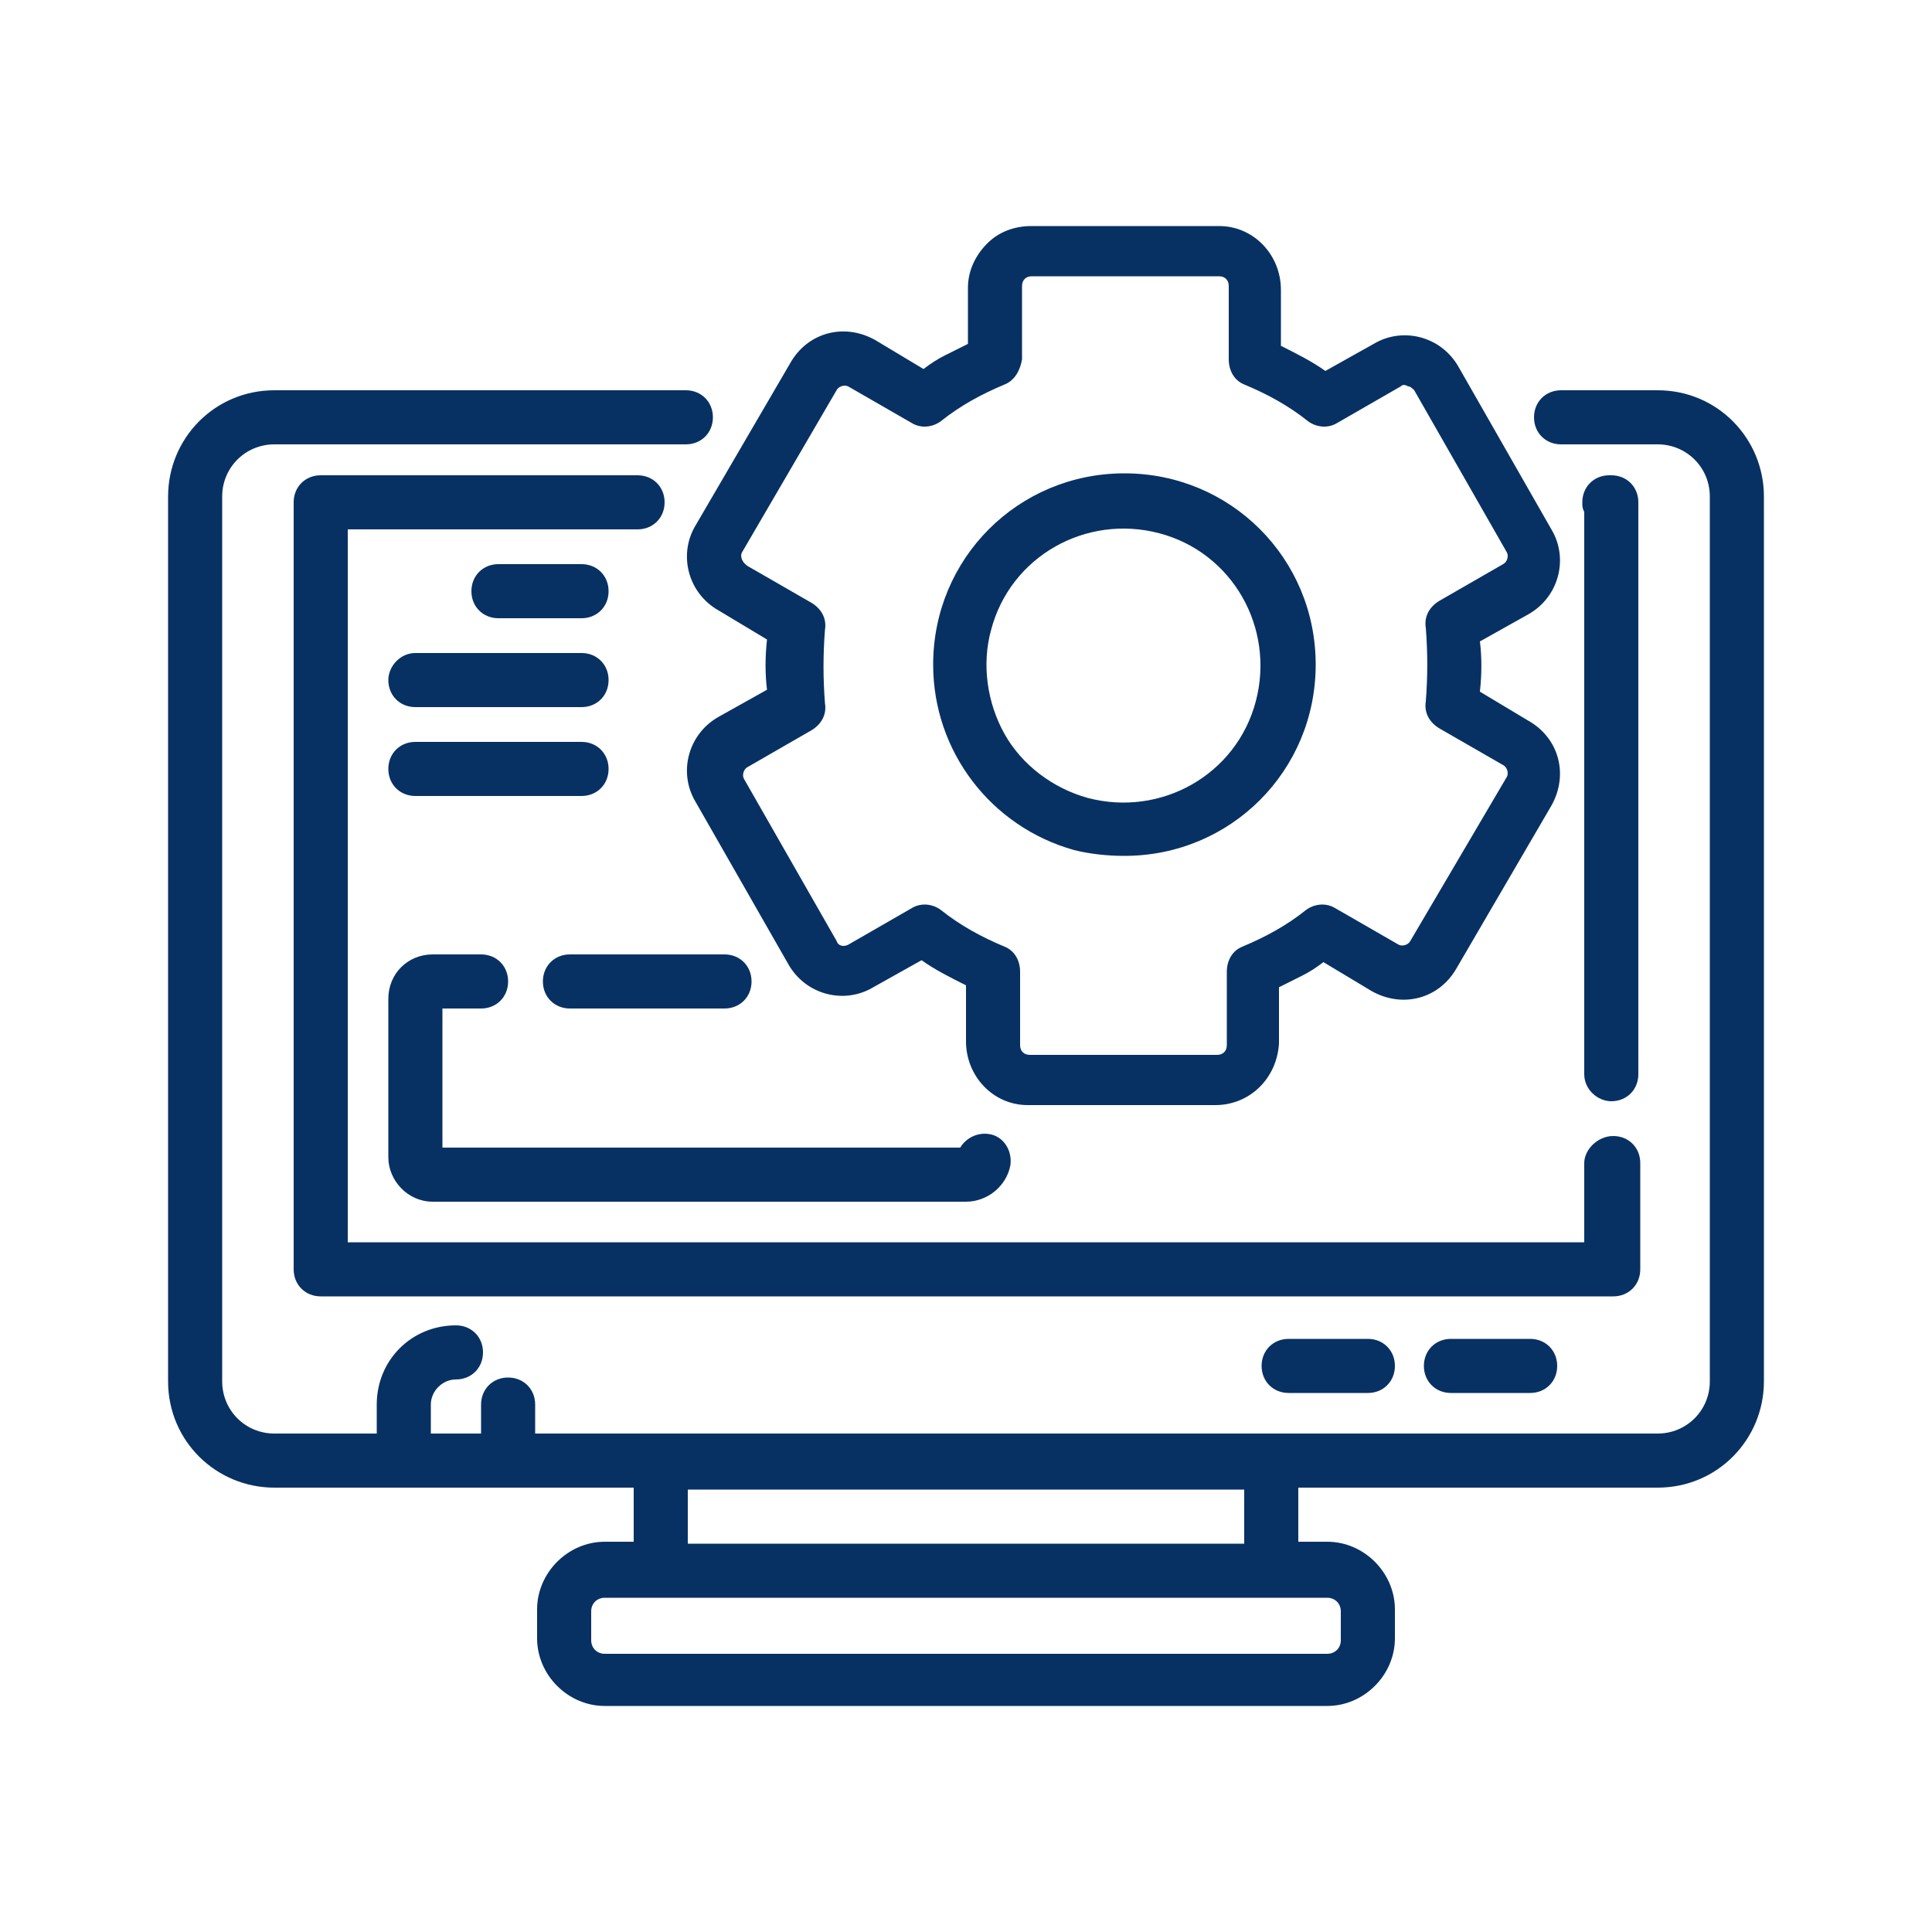
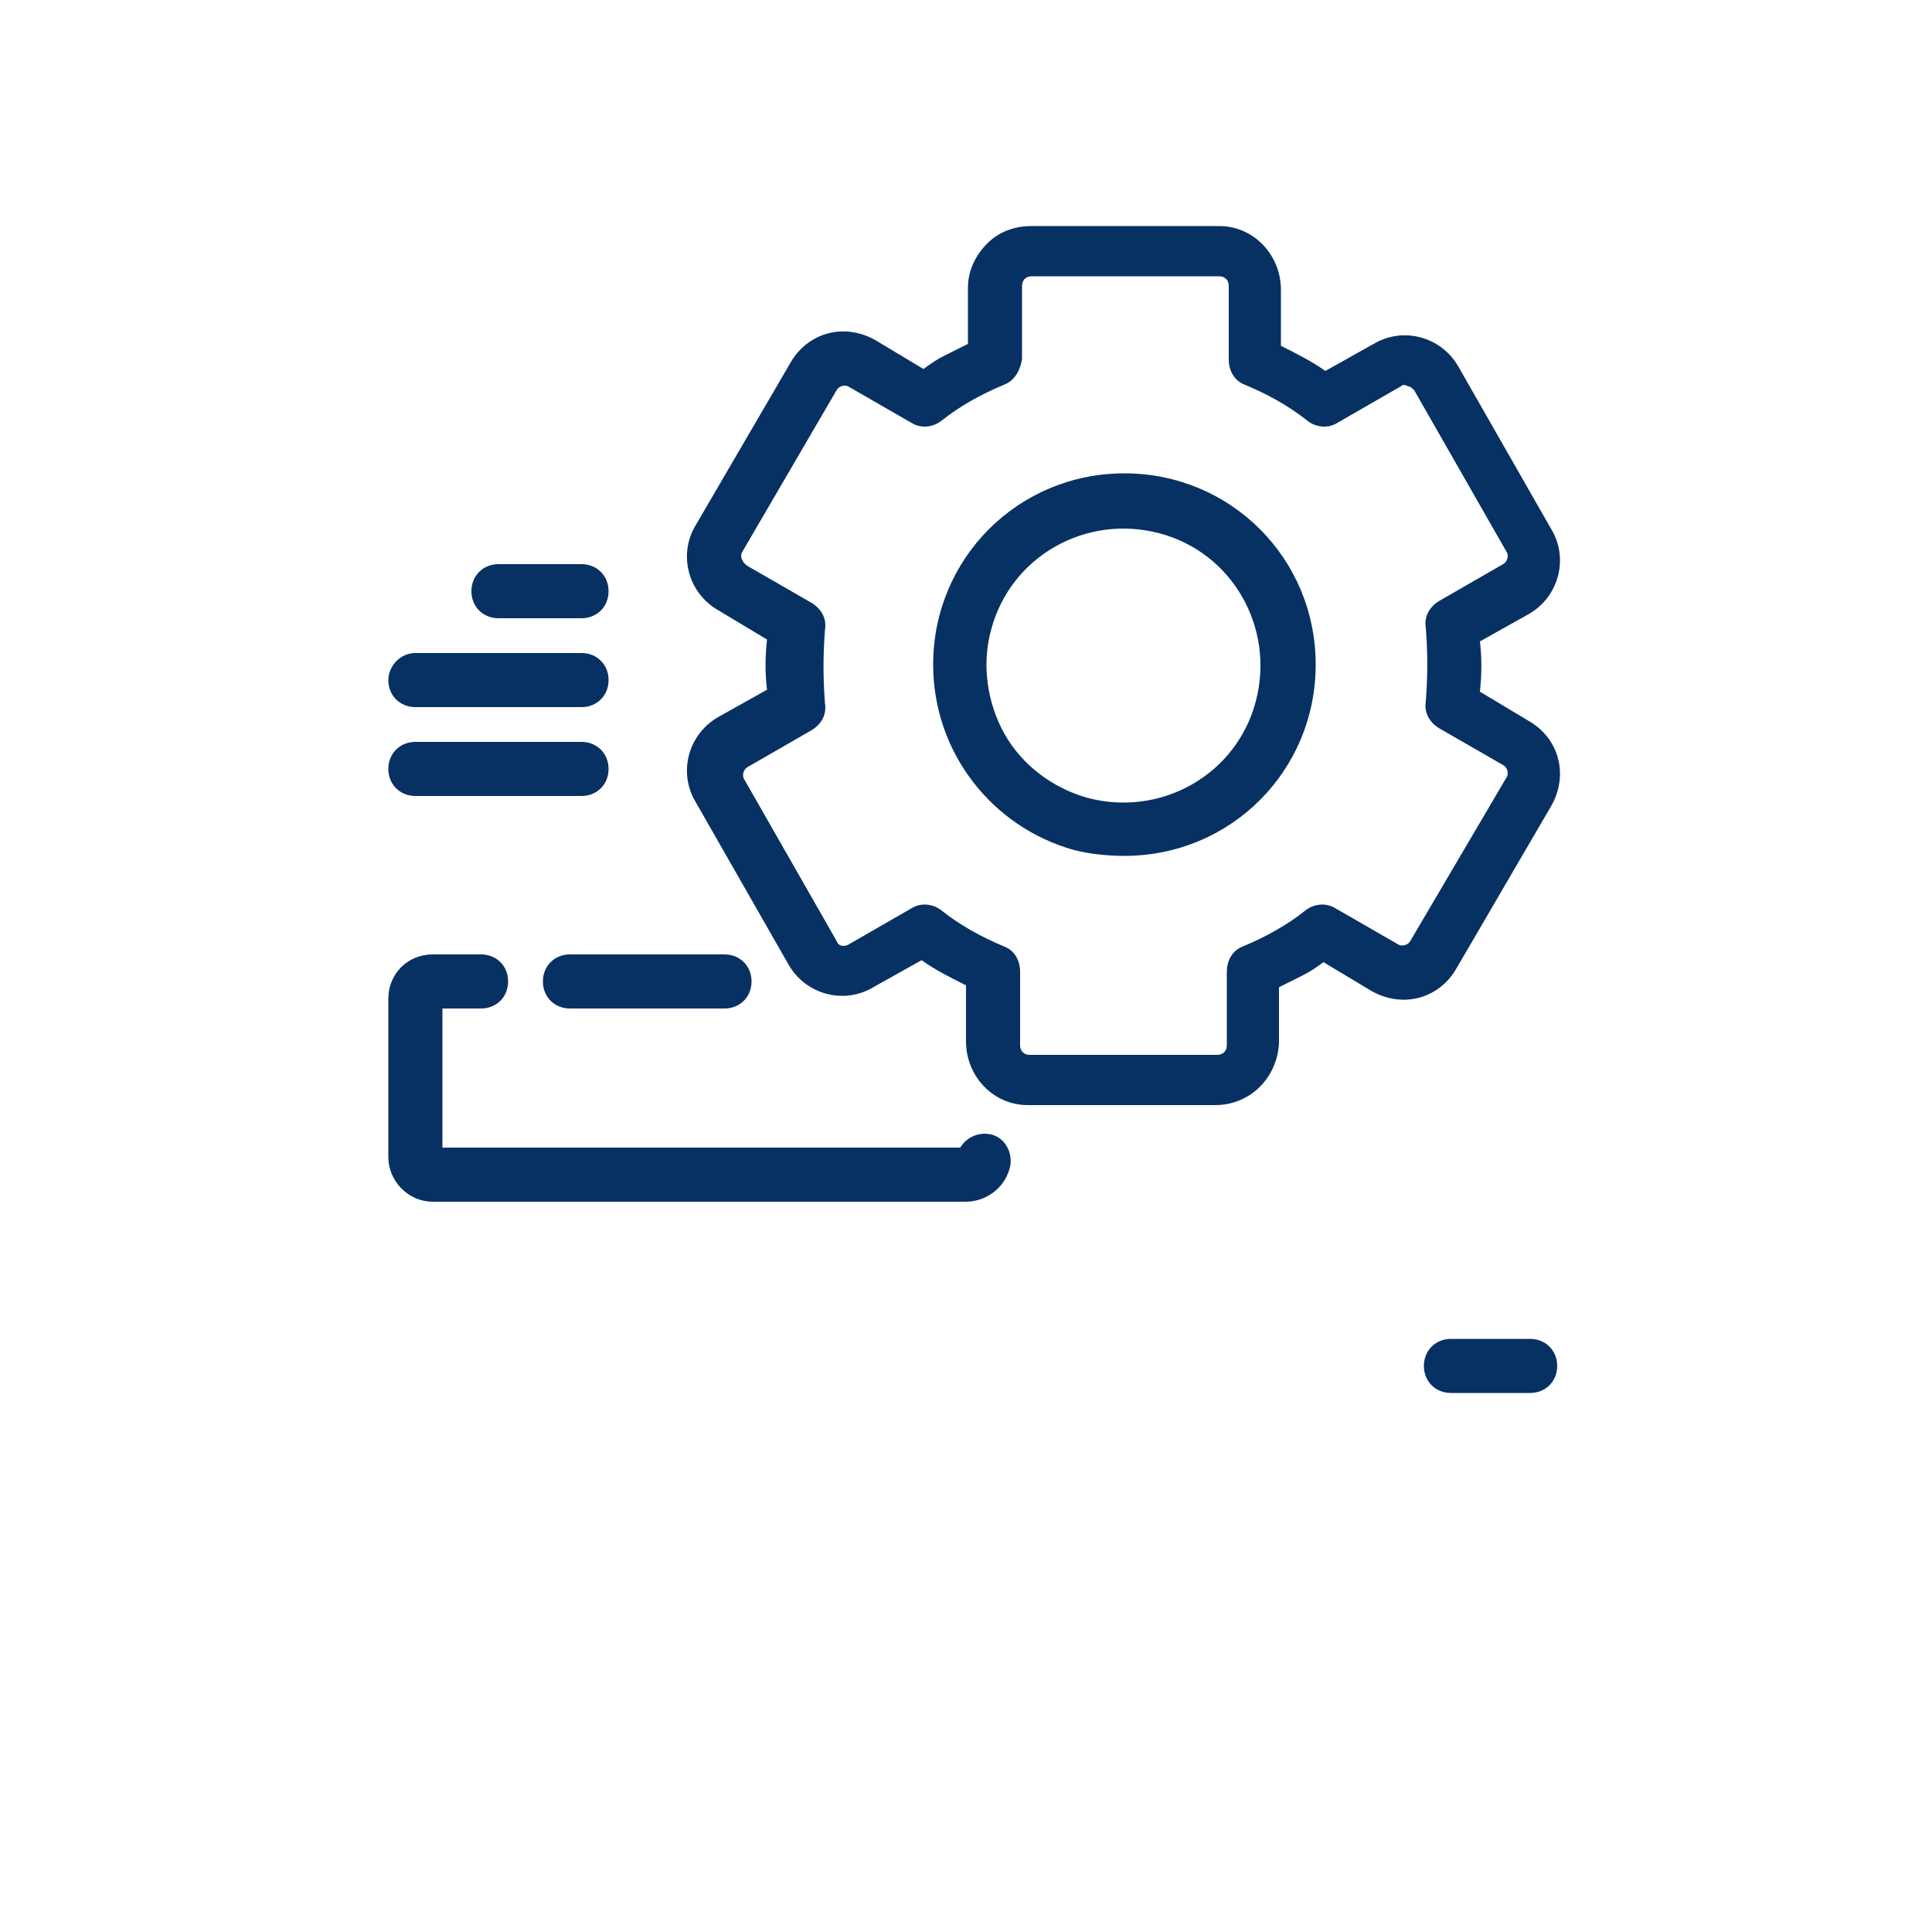
<svg xmlns="http://www.w3.org/2000/svg" width="100" height="100">
  <g style="fill:#083163">
-     <path d="M85.8 20.2h-5c-.8 0-1.4.6-1.4 1.4 0 .8.6 1.4 1.4 1.4h5c1.5 0 2.7 1.2 2.7 2.7v45.8c0 1.5-1.2 2.7-2.7 2.7H27.7v-1.5c0-.8-.6-1.4-1.4-1.4s-1.4.6-1.4 1.4v1.5h-2.6v-1.5c0-.7.6-1.3 1.3-1.3.8 0 1.4-.6 1.4-1.4s-.6-1.4-1.4-1.4c-2.3 0-4.1 1.8-4.1 4.1v1.5h-5.3c-1.5 0-2.7-1.2-2.7-2.7V25.7c0-1.5 1.2-2.7 2.7-2.7h21.3c.8 0 1.4-.6 1.4-1.4 0-.8-.6-1.4-1.4-1.4H14.2c-3.1 0-5.5 2.5-5.5 5.5v45.8c0 3.1 2.5 5.5 5.5 5.5h18.6v2.8h-1.5c-1.9 0-3.5 1.6-3.5 3.5v1.5c0 1.9 1.6 3.5 3.5 3.5h37.4c1.9 0 3.5-1.6 3.5-3.5v-1.5c0-1.9-1.6-3.5-3.5-3.5h-1.5V77h18.6c3.1 0 5.5-2.5 5.5-5.5V25.7c0-3-2.4-5.5-5.5-5.5zM69.4 83.4v1.5c0 .4-.3.7-.7.7H31.3c-.4 0-.7-.3-.7-.7v-1.5c0-.4.3-.7.7-.7h37.4c.4 0 .7.3.7.7zm-5-3.5H35.6v-2.8h28.8v2.8z" />
-     <path d="M18 27.4h15c.8 0 1.4-.6 1.4-1.4 0-.8-.6-1.4-1.4-1.4H16.6c-.8 0-1.4.6-1.4 1.4v39.7c0 .8.6 1.4 1.4 1.4h66.9c.8 0 1.4-.6 1.4-1.4v-5.5c0-.8-.6-1.4-1.4-1.4s-1.5.7-1.5 1.4v4.1H18V27.4zM83.4 57c.8 0 1.4-.6 1.4-1.4V26c0-.8-.6-1.4-1.4-1.4h-.1c-.8 0-1.4.6-1.4 1.4 0 .2 0 .3.1.5v29.1c0 .8.7 1.4 1.4 1.4z" />
    <path d="M22.4 62.2H50c1.1 0 2.1-.8 2.3-1.9.1-.8-.4-1.5-1.1-1.6-.6-.1-1.2.2-1.5.7H22.9v-7.2h2c.8 0 1.4-.6 1.4-1.4s-.6-1.4-1.4-1.4h-2.5c-1.3 0-2.3 1-2.3 2.3v8.2c0 1.2 1 2.3 2.3 2.3z" />
-     <path d="M37.5 49.4h-8c-.8 0-1.4.6-1.4 1.4s.6 1.4 1.4 1.4h8c.8 0 1.4-.6 1.4-1.4s-.6-1.4-1.4-1.4zM30.1 32c.8 0 1.4-.6 1.4-1.4s-.6-1.4-1.4-1.4h-4.3c-.8 0-1.4.6-1.4 1.4S25 32 25.8 32h4.3zM20.1 35.2c0 .8.6 1.4 1.4 1.4h8.6c.8 0 1.4-.6 1.4-1.4 0-.8-.6-1.4-1.4-1.4h-8.6c-.8 0-1.4.7-1.4 1.4zM21.5 41.2h8.6c.8 0 1.4-.6 1.4-1.4s-.6-1.4-1.4-1.4h-8.6c-.8 0-1.4.6-1.4 1.4s.6 1.4 1.4 1.4zM75.1 69.3c-.8 0-1.4.6-1.4 1.4s.6 1.4 1.4 1.4h4.1c.8 0 1.4-.6 1.4-1.4s-.6-1.4-1.4-1.4h-4.1zM66.7 69.3c-.8 0-1.4.6-1.4 1.4s.6 1.4 1.4 1.4h4.1c.8 0 1.4-.6 1.4-1.4s-.6-1.4-1.4-1.4h-4.1zM55.6 44c.8.2 1.7.3 2.6.3 5.5 0 9.9-4.4 9.9-9.9s-4.4-9.9-9.9-9.9-9.9 4.4-9.9 9.9c0 4.5 3 8.4 7.3 9.6zm-4.3-11.4c1-3.8 4.9-6 8.7-5 3.8 1 6 4.9 5 8.7-1 3.8-4.9 6-8.7 5-1.8-.5-3.4-1.7-4.3-3.3-.9-1.6-1.2-3.6-.7-5.4z" />
+     <path d="M37.5 49.4h-8c-.8 0-1.4.6-1.4 1.4s.6 1.4 1.4 1.4h8c.8 0 1.4-.6 1.4-1.4s-.6-1.4-1.4-1.4zM30.1 32c.8 0 1.4-.6 1.4-1.4s-.6-1.4-1.4-1.4h-4.3c-.8 0-1.4.6-1.4 1.4S25 32 25.8 32h4.3zM20.1 35.2c0 .8.6 1.4 1.4 1.4h8.6c.8 0 1.4-.6 1.4-1.4 0-.8-.6-1.4-1.4-1.4h-8.6c-.8 0-1.4.7-1.4 1.4zM21.5 41.2h8.6c.8 0 1.4-.6 1.4-1.4s-.6-1.4-1.4-1.4h-8.6c-.8 0-1.4.6-1.4 1.4s.6 1.4 1.4 1.4zM75.1 69.3c-.8 0-1.4.6-1.4 1.4s.6 1.4 1.4 1.4h4.1c.8 0 1.4-.6 1.4-1.4s-.6-1.4-1.4-1.4h-4.1zc-.8 0-1.4.6-1.4 1.4s.6 1.4 1.4 1.4h4.1c.8 0 1.4-.6 1.4-1.4s-.6-1.4-1.4-1.4h-4.1zM55.6 44c.8.2 1.7.3 2.6.3 5.5 0 9.9-4.4 9.9-9.9s-4.4-9.9-9.9-9.9-9.9 4.4-9.9 9.9c0 4.5 3 8.4 7.3 9.6zm-4.3-11.4c1-3.8 4.9-6 8.7-5 3.8 1 6 4.9 5 8.7-1 3.8-4.9 6-8.7 5-1.8-.5-3.4-1.7-4.3-3.3-.9-1.6-1.2-3.6-.7-5.4z" />
    <path d="m37.2 31.6 2.5 1.5c-.1.9-.1 1.8 0 2.6l-2.5 1.4c-1.6.9-2.1 2.9-1.2 4.4l4.8 8.4c.9 1.6 2.9 2.1 4.4 1.2l2.5-1.4c.7.5 1.5.9 2.3 1.3v2.9c0 1.8 1.4 3.3 3.2 3.3h9.7c1.8 0 3.2-1.4 3.3-3.2v-2.9l1.2-.6c.4-.2.7-.4 1.1-.7l2.5 1.5c1.6.9 3.5.4 4.4-1.2l4.9-8.4c.9-1.6.4-3.5-1.2-4.4l-2.5-1.5c.1-.9.1-1.8 0-2.6l2.5-1.4c1.6-.9 2.1-2.9 1.2-4.4L75.5 19c-.9-1.6-2.9-2.1-4.4-1.2l-2.5 1.4c-.7-.5-1.5-.9-2.3-1.3V15c0-1.8-1.4-3.3-3.2-3.3h-9.7c-.9 0-1.7.3-2.3.9-.6.6-1 1.4-1 2.3v2.9l-1.2.6c-.4.2-.7.4-1.1.7l-2.5-1.5c-1.6-.9-3.5-.4-4.4 1.2L36 27.2c-.9 1.5-.4 3.5 1.2 4.4zm1.2-3 4.9-8.4c.1-.2.4-.3.6-.2l3.3 1.9c.5.3 1.1.2 1.5-.1 1-.8 2.1-1.4 3.3-1.9.5-.2.8-.7.9-1.3v-3.8c0-.3.2-.5.5-.5h9.7c.3 0 .5.2.5.5v3.8c0 .6.3 1.1.8 1.3 1.2.5 2.3 1.1 3.3 1.9.4.3 1 .4 1.5.1l3.3-1.9c.1-.1.2-.1.4 0 .1 0 .2.1.3.2l4.8 8.4c.1.2 0 .5-.2.6l-3.3 1.9c-.5.3-.8.8-.7 1.4.1 1.3.1 2.5 0 3.8-.1.6.2 1.1.7 1.4l3.3 1.9c.2.1.3.4.2.6l-5 8.5c-.1.2-.4.3-.6.2L69.1 47c-.5-.3-1.1-.2-1.5.1-1 .8-2.1 1.4-3.3 1.9-.5.2-.8.7-.8 1.3v3.8c0 .3-.2.5-.5.5h-9.7c-.3 0-.5-.2-.5-.5v-3.8c0-.6-.3-1.1-.8-1.3-1.2-.5-2.3-1.1-3.3-1.9-.4-.3-1-.4-1.5-.1l-3.3 1.9c-.2.1-.5.1-.6-.2l-4.8-8.4c-.1-.2 0-.5.2-.6l3.3-1.9c.5-.3.8-.8.7-1.4-.1-1.3-.1-2.5 0-3.8.1-.6-.2-1.1-.7-1.4l-3.3-1.9c-.3-.2-.4-.5-.3-.7z" />
  </g>
</svg>